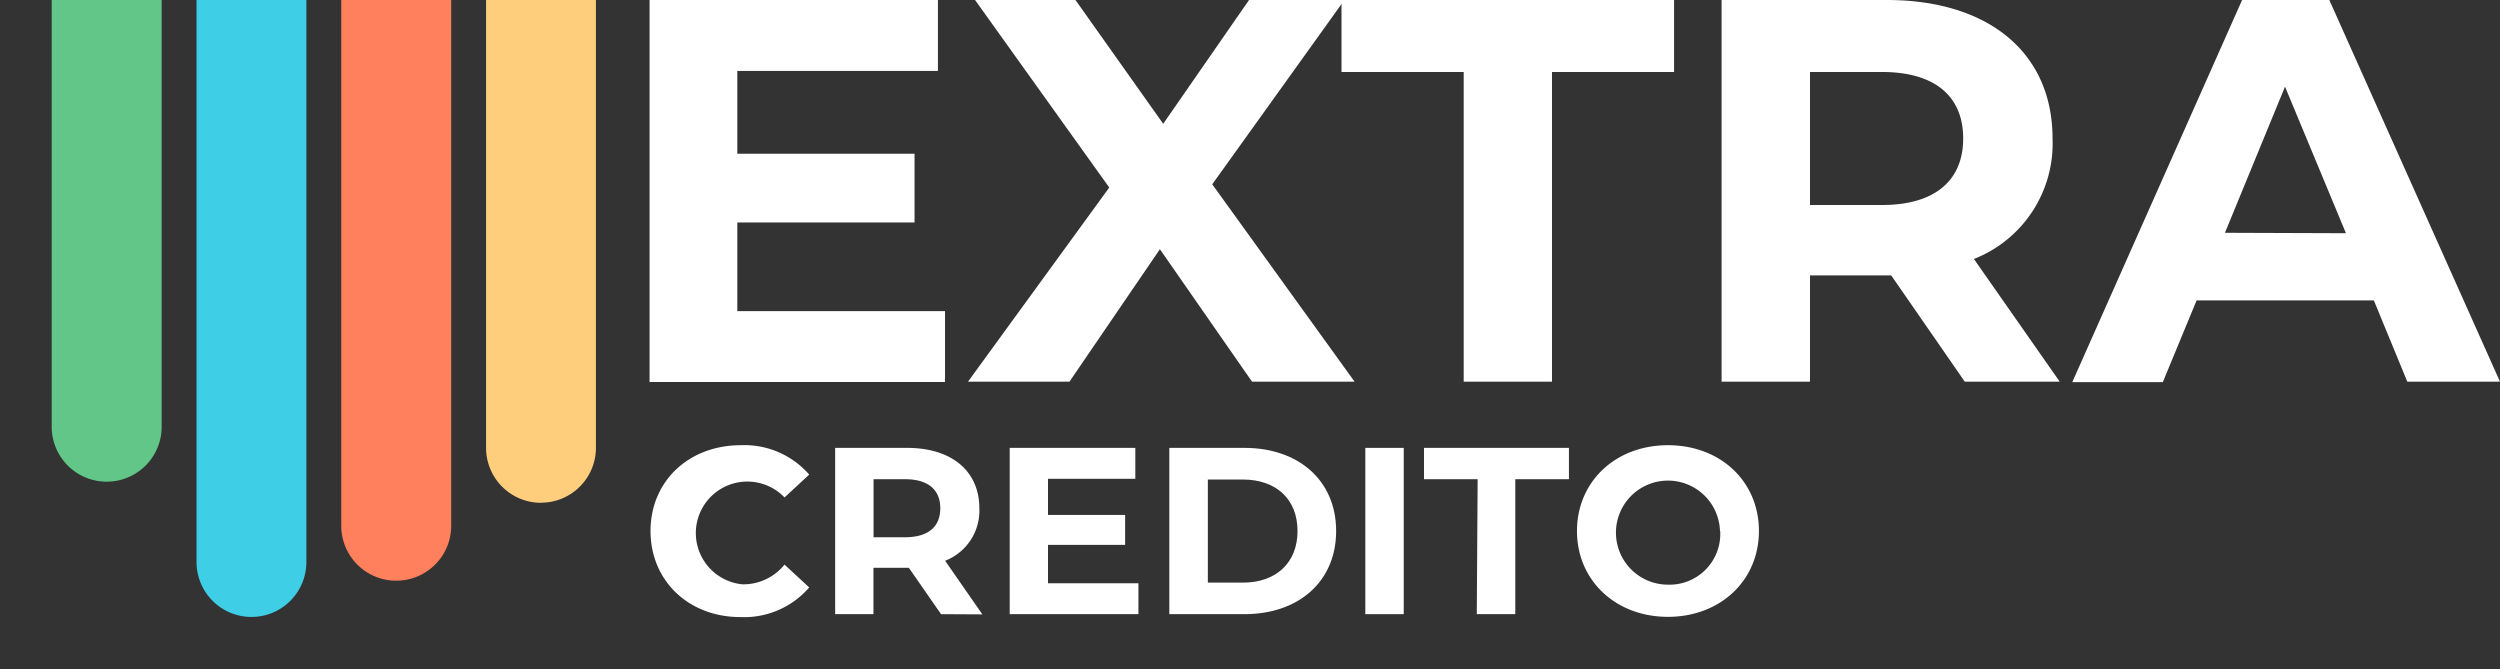
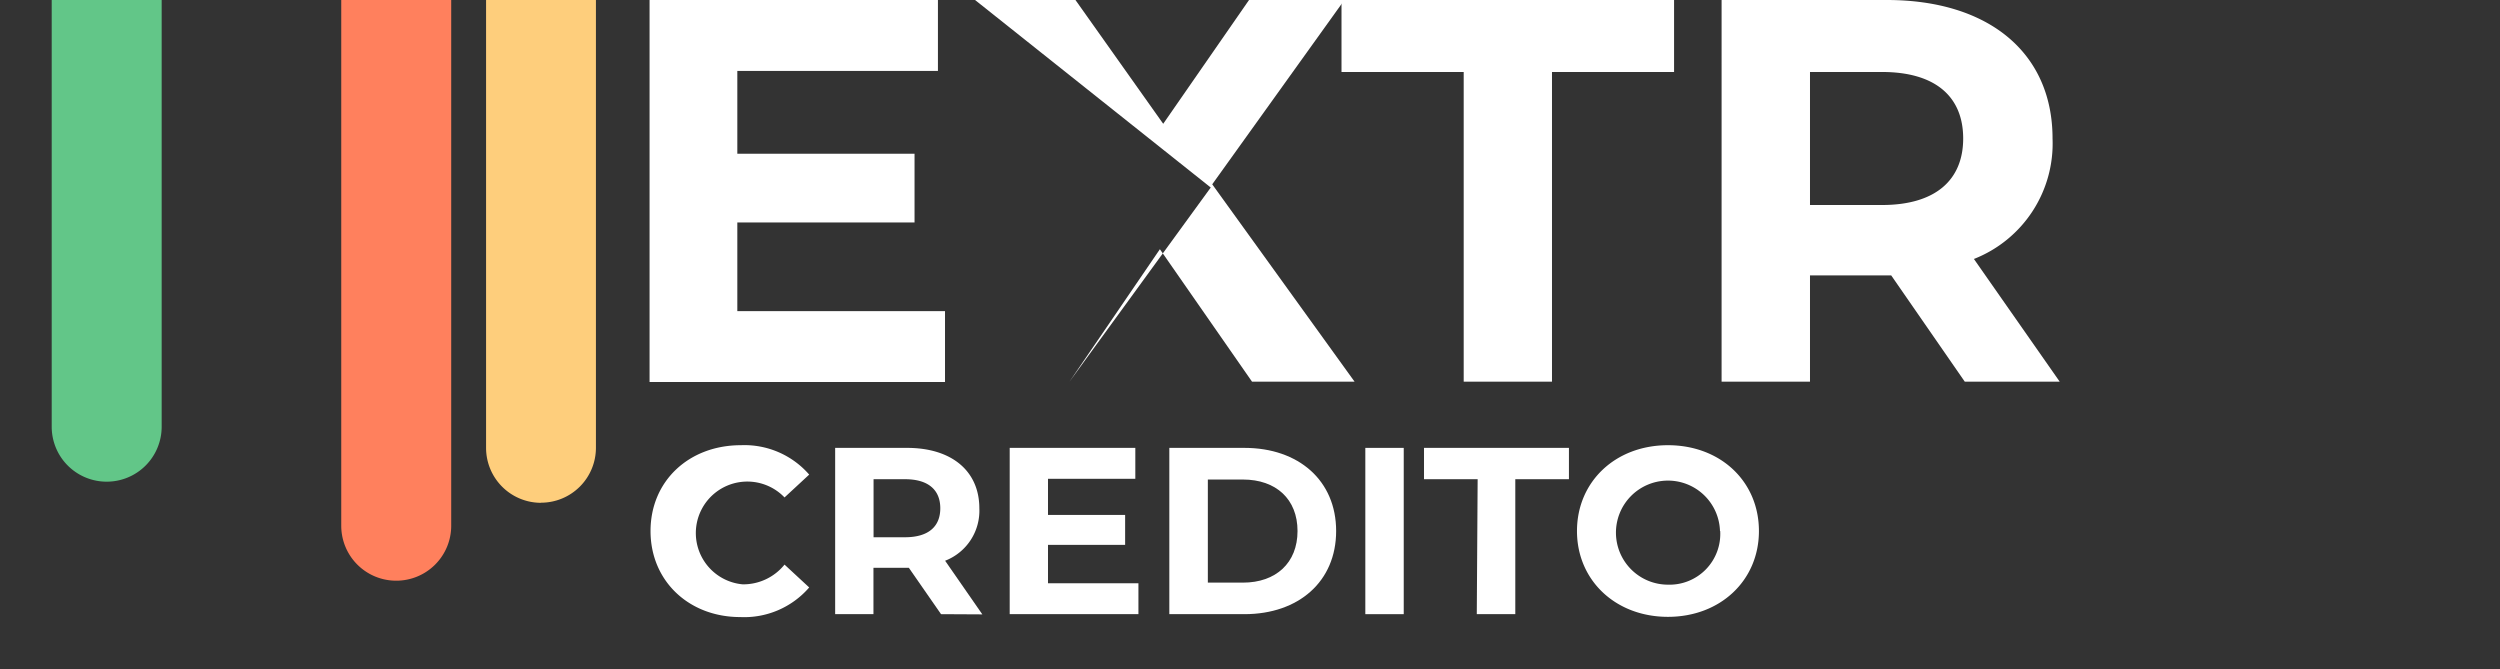
<svg xmlns="http://www.w3.org/2000/svg" width="233.04" height="62.37" viewBox="0 0 233.04 62.37">
  <rect x="0" y="0" width="233.04" height="62.37" fill="#333333" stroke="none" />
  <defs>
    <clipPath id="clip-path">
      <rect id="Rectangle_2732" data-name="Rectangle 2732" width="59.16" height="62.37" transform="translate(-4.82 45.9)" fill="none" />
    </clipPath>
  </defs>
  <g id="logo" transform="translate(4.82 -45.9)">
    <g id="Group_4434" data-name="Group 4434" clip-path="url(#clip-path)">
      <path id="Path_24072" data-name="Path 24072" d="M50.43-43.93h0a5.12,5.12,0,0,1,5.12,5.12V46.87H45.31V-38.8a5.12,5.12,0,0,1,5.12-5.12Z" transform="translate(96.04 48.84) rotate(180)" fill="#fece7c" />
      <path id="Path_24073" data-name="Path 24073" d="M36.94-36.66h0a5.12,5.12,0,0,1,5.12,5.12V54.14H31.81V-31.54a5.12,5.12,0,0,1,5.12-5.12Z" transform="translate(69.05 63.37) rotate(180)" fill="#ff805d" />
-       <path id="Path_24074" data-name="Path 24074" d="M23.44-32.86h0a5.12,5.12,0,0,1,5.12,5.12V57.52H18.32V-27.74a5.12,5.12,0,0,1,5.12-5.12Z" transform="translate(42.06 70.55) rotate(180)" fill="#3ecee6" />
      <path id="Path_24075" data-name="Path 24075" d="M9.95-45.9h0a5.12,5.12,0,0,1,5.12,5.12V44.9H4.82V-40.77a5.12,5.12,0,0,1,1.5-3.63A5.12,5.12,0,0,1,9.95-45.9Z" transform="translate(15.07 44.9) rotate(180)" fill="#62c688" />
    </g>
    <path id="Path_24076" data-name="Path 24076" d="M88.09,29v6.61H60.55V0H87.43V6.61H68.73v7.72H85.25v6.41H68.73V29Z" transform="translate(-4.82 45.9)" fill="#fff" />
-     <path id="Path_24077" data-name="Path 24077" d="M116.71,35.58l-8.59-12.35L99.69,35.58H90.23l13.17-18.1L90.89,0h9.36l8.18,11.54,8-11.54h8.89L113,17.18l13.27,18.4Z" transform="translate(-4.82 45.9)" fill="#fff" />
+     <path id="Path_24077" data-name="Path 24077" d="M116.71,35.58l-8.59-12.35L99.69,35.58l13.17-18.1L90.89,0h9.36l8.18,11.54,8-11.54h8.89L113,17.18l13.27,18.4Z" transform="translate(-4.82 45.9)" fill="#fff" />
    <path id="Path_24078" data-name="Path 24078" d="M136.44,6.71H125.05V0h31V6.71H144.67V35.58h-8.23Z" transform="translate(-4.82 45.9)" fill="#fff" />
    <path id="Path_24079" data-name="Path 24079" d="M183.15,35.58l-6.86-9.91h-7.57v9.91h-8.24V0h15.4c9.51,0,15.45,4.93,15.45,12.91A11.56,11.56,0,0,1,184,24.14l8,11.44ZM175.43,6.71h-6.71v12.4h6.71c5,0,7.57-2.34,7.57-6.2S180.46,6.71,175.43,6.71Z" transform="translate(-4.82 45.9)" fill="#fff" />
-     <path id="Path_24080" data-name="Path 24080" d="M221.28,28H204.76l-3.15,7.62h-8.44L209,0h8.13l15.91,35.58H224.4Zm-2.6-6.26L213,8.08,207.4,21.7Z" transform="translate(-4.82 45.9)" fill="#fff" />
    <path id="Path_24081" data-name="Path 24081" d="M60.64,49.5c0-4.67,3.59-8,8.42-8a8,8,0,0,1,6.37,2.74l-2.3,2.13a4.8,4.8,0,1,0-3.9,8.1,4.94,4.94,0,0,0,3.9-1.84l2.3,2.13A8,8,0,0,1,69,57.52C64.23,57.52,60.64,54.17,60.64,49.5Z" transform="translate(-4.82 45.9)" fill="#fff" />
    <path id="Path_24082" data-name="Path 24082" d="M87.72,57.25l-3-4.32h-3.3v4.32H77.85V41.75h6.71c4.14,0,6.73,2.15,6.73,5.63a5,5,0,0,1-3.19,4.89l3.47,5ZM84.36,44.67H81.43v5.41h2.93c2.19,0,3.29-1,3.29-2.7S86.55,44.67,84.36,44.67Z" transform="translate(-4.82 45.9)" fill="#fff" />
    <path id="Path_24083" data-name="Path 24083" d="M106.12,54.37v2.88h-12V41.75h11.71v2.88H97.69V48h7.19v2.79H97.69v3.58Z" transform="translate(-4.82 45.9)" fill="#fff" />
    <path id="Path_24084" data-name="Path 24084" d="M109,41.75h7c5.07,0,8.55,3.06,8.55,7.75s-3.48,7.75-8.55,7.75h-7Zm6.86,12.56c3.08,0,5.09-1.84,5.09-4.81s-2-4.8-5.09-4.8h-3.27v9.61Z" transform="translate(-4.82 45.9)" fill="#fff" />
    <path id="Path_24085" data-name="Path 24085" d="M127.27,41.75h3.58v15.5h-3.58Z" transform="translate(-4.82 45.9)" fill="#fff" />
    <path id="Path_24086" data-name="Path 24086" d="M137.74,44.67h-5V41.75h13.51v2.92h-5V57.25h-3.59Z" transform="translate(-4.82 45.9)" fill="#fff" />
    <path id="Path_24087" data-name="Path 24087" d="M147,49.5c0-4.6,3.58-8,8.48-8s8.48,3.38,8.48,8-3.61,8-8.48,8S147,54.11,147,49.5Zm13.33,0a4.85,4.85,0,1,0-4.85,5,4.73,4.73,0,0,0,4.87-5Z" transform="translate(-4.82 45.9)" fill="#fff" />
  </g>
</svg>